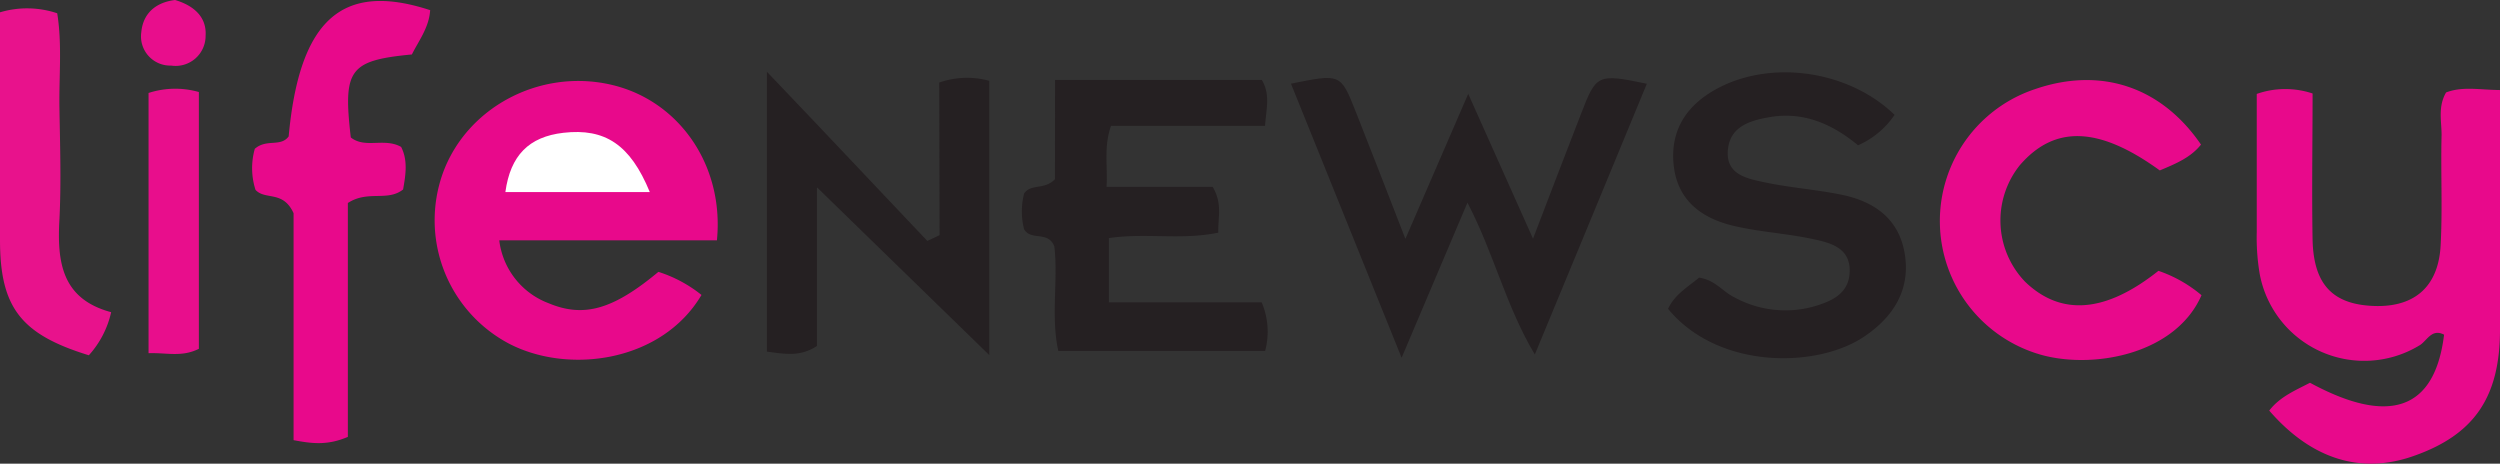
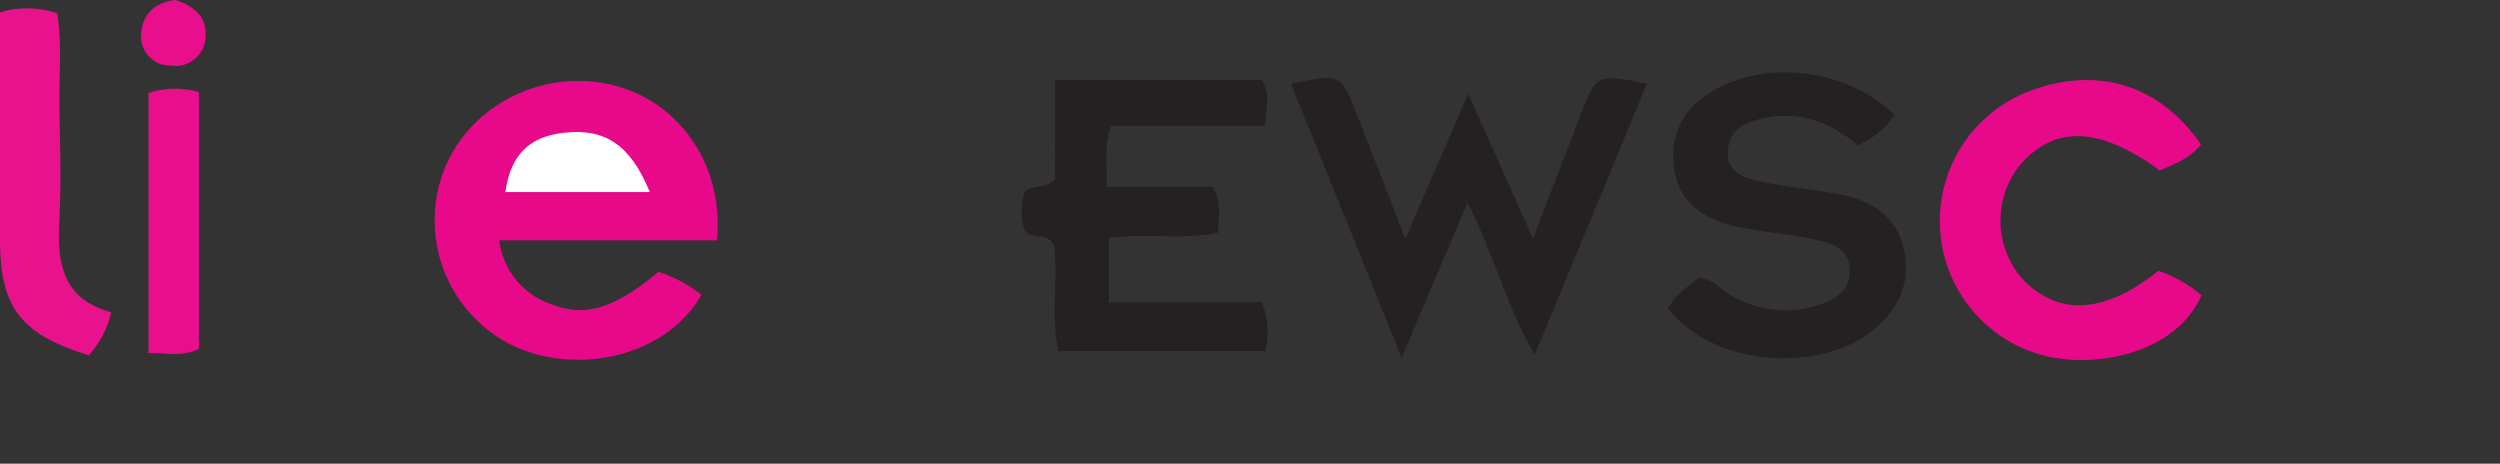
<svg xmlns="http://www.w3.org/2000/svg" viewBox="0 0 290.13 53.81">
  <rect x="0" y="0" width="290.13" height="53.81" fill="#333333" stroke="none" />
  <g id="Layer_2" data-name="Layer 2">
    <g id="Layer_1-2" data-name="Layer 1">
-       <path d="M290.13,10.45V31.33c0,2.3,0,4.6,0,6.9,0,7.88-3,12.22-10,14.68-6.14,2.18-11.9.38-16.78-5.26,1.23-1.61,3.06-2.36,4.73-3.23,9.23,5,14.49,3.15,15.56-5.58-1.44-.76-2,.73-2.82,1.22a12.34,12.34,0,0,1-18.56-8.18,25,25,0,0,1-.36-4.9c0-5.37,0-10.75,0-16.08a10,10,0,0,1,6.48-.05c0,5.58-.1,11.27,0,17,.12,5,2.2,7.31,6.59,7.63,5,.37,8-2,8.27-7,.23-4.26,0-8.54.11-12.81,0-1.6-.44-3.28.52-4.94C285.78,10,287.69,10.42,290.13,10.45Z" fill="#e8098b" />
      <path d="M83.2,27.89H57.94a8.94,8.94,0,0,0,5.73,7.3c4.11,1.72,7.51.71,12.74-3.64a15.46,15.46,0,0,1,5,2.68C76.82,42,66,43.49,59.07,39.88a16.19,16.19,0,0,1-7.66-19.83C54.19,12.47,62.58,8,70.74,9.79,78.69,11.52,84.07,19.09,83.2,27.89Z" fill="#e8098b" />
      <path d="M122.44,9.28h24c1,1.7.52,3.28.37,5.33H128.93c-.85,2.48-.37,4.53-.51,7.08h12.32c1.17,2,.58,3.58.65,5.31-4.27.89-8.42,0-12.7.63v7.46h17.73a8.64,8.64,0,0,1,.4,5.64h-24c-.89-4,0-8.28-.46-12.12-.71-1.87-2.69-.62-3.51-2a8.33,8.33,0,0,1,0-4.15c.82-1.19,2.32-.37,3.58-1.66Z" fill="#252022" />
      <path d="M149.82,9.71c5.74-1.16,5.76-1.17,7.47,3.13,1.87,4.71,3.69,9.44,5.81,14.88l7.29-16.83,7.52,16.81c2.08-5.42,3.82-10,5.58-14.51s1.83-4.69,7.63-3.47c-4.28,10.35-8.52,20.63-13,31.42-3.37-5.64-4.73-11.71-7.82-17.62l-7.64,18Z" fill="#252022" />
-       <path d="M109,9.58a9.72,9.72,0,0,1,5.81-.2V41.21l-20-19.47V40.15c-2,1.31-3.76.91-5.81.66V8.33c6.69,7,12.65,13.34,18.62,19.63l1.42-.67Z" fill="#252022" />
      <path d="M215.63,16.86c-3-2.48-6.41-4-10.46-3.23-2.19.39-4.38,1.12-4.64,3.71-.3,2.94,2.21,3.38,4.27,3.82,2.91.62,5.91.83,8.83,1.42,3.87.77,6.78,2.81,7.43,6.94s-1.33,7.28-4.76,9.57c-5.49,3.67-16.92,3.8-22.72-3.25.79-1.7,2.37-2.58,3.6-3.62,1.86.26,2.75,1.63,4.07,2.27a12.35,12.35,0,0,0,9.13,1.11c2.22-.63,4.22-1.53,4.28-4.1.07-2.81-2.34-3.35-4.43-3.79-2.92-.61-5.93-.79-8.83-1.45-4.48-1-6.79-3.46-7.17-7.12-.41-4,1.46-7.07,5.46-9.07,6.32-3.14,15-1.76,20.18,3.26A9.9,9.9,0,0,1,215.63,16.86Z" fill="#252022" />
      <path d="M250.49,31.43a15.51,15.51,0,0,1,5,2.83c-2.95,6.75-12.22,8.55-18.3,7a16.13,16.13,0,0,1-.95-30.94c7.58-2.58,14.59-.26,19.19,6.46-1.24,1.56-3.05,2.26-4.78,3-7.07-5.12-12.21-5.29-16.25-.6a10.26,10.26,0,0,0,.61,13.51C239.18,36.71,244.34,36.32,250.49,31.43Z" fill="#e8098b" />
-       <path d="M29.57,17.27c1.37-1.2,3-.17,3.93-1.44,1.25-13.55,6.2-18,16.42-14.65-.12,2-1.31,3.52-2.12,5.14-7.29.7-8,1.75-7.09,9.63,1.67,1.33,3.88,0,5.84,1.1.8,1.54.53,3.26.23,4.94-1.83,1.44-4.07.05-6.41,1.57V50.7c-2.34,1-4.1.8-6.3.38V24.74c-1.23-2.69-3.29-1.47-4.42-2.71A8.26,8.26,0,0,1,29.57,17.27Z" fill="#e8098b" />
      <path d="M0,1.43a11,11,0,0,1,6.64.11c.59,3.64.19,7.39.26,11.1.07,4.26.21,8.53,0,12.77-.29,5,.26,9.28,6,10.82a11,11,0,0,1-2.59,5C2.4,38.8,0,35.67,0,27.84,0,19.17,0,10.5,0,1.43Z" fill="#e8128c" />
      <path d="M23.08,40.48c-2,1-3.75.43-5.84.51V10.79a10,10,0,0,1,5.84-.11Z" fill="#e80e8c" />
      <path d="M20.32,0C22.44.63,24,1.93,23.86,4.14a3.48,3.48,0,0,1-4,3.47A3.39,3.39,0,0,1,16.4,3.72C16.6,1.56,18.07.27,20.32,0Z" fill="#e80e8c" />
-       <path d="M75.41,22.29H58.65c.58-4.25,2.73-6.42,6.74-6.88C70.2,14.86,73.14,16.76,75.41,22.29Z" fill="#fff" />
+       <path d="M75.41,22.29H58.65c.58-4.25,2.73-6.42,6.74-6.88C70.2,14.86,73.14,16.76,75.41,22.29" fill="#fff" />
    </g>
  </g>
</svg>